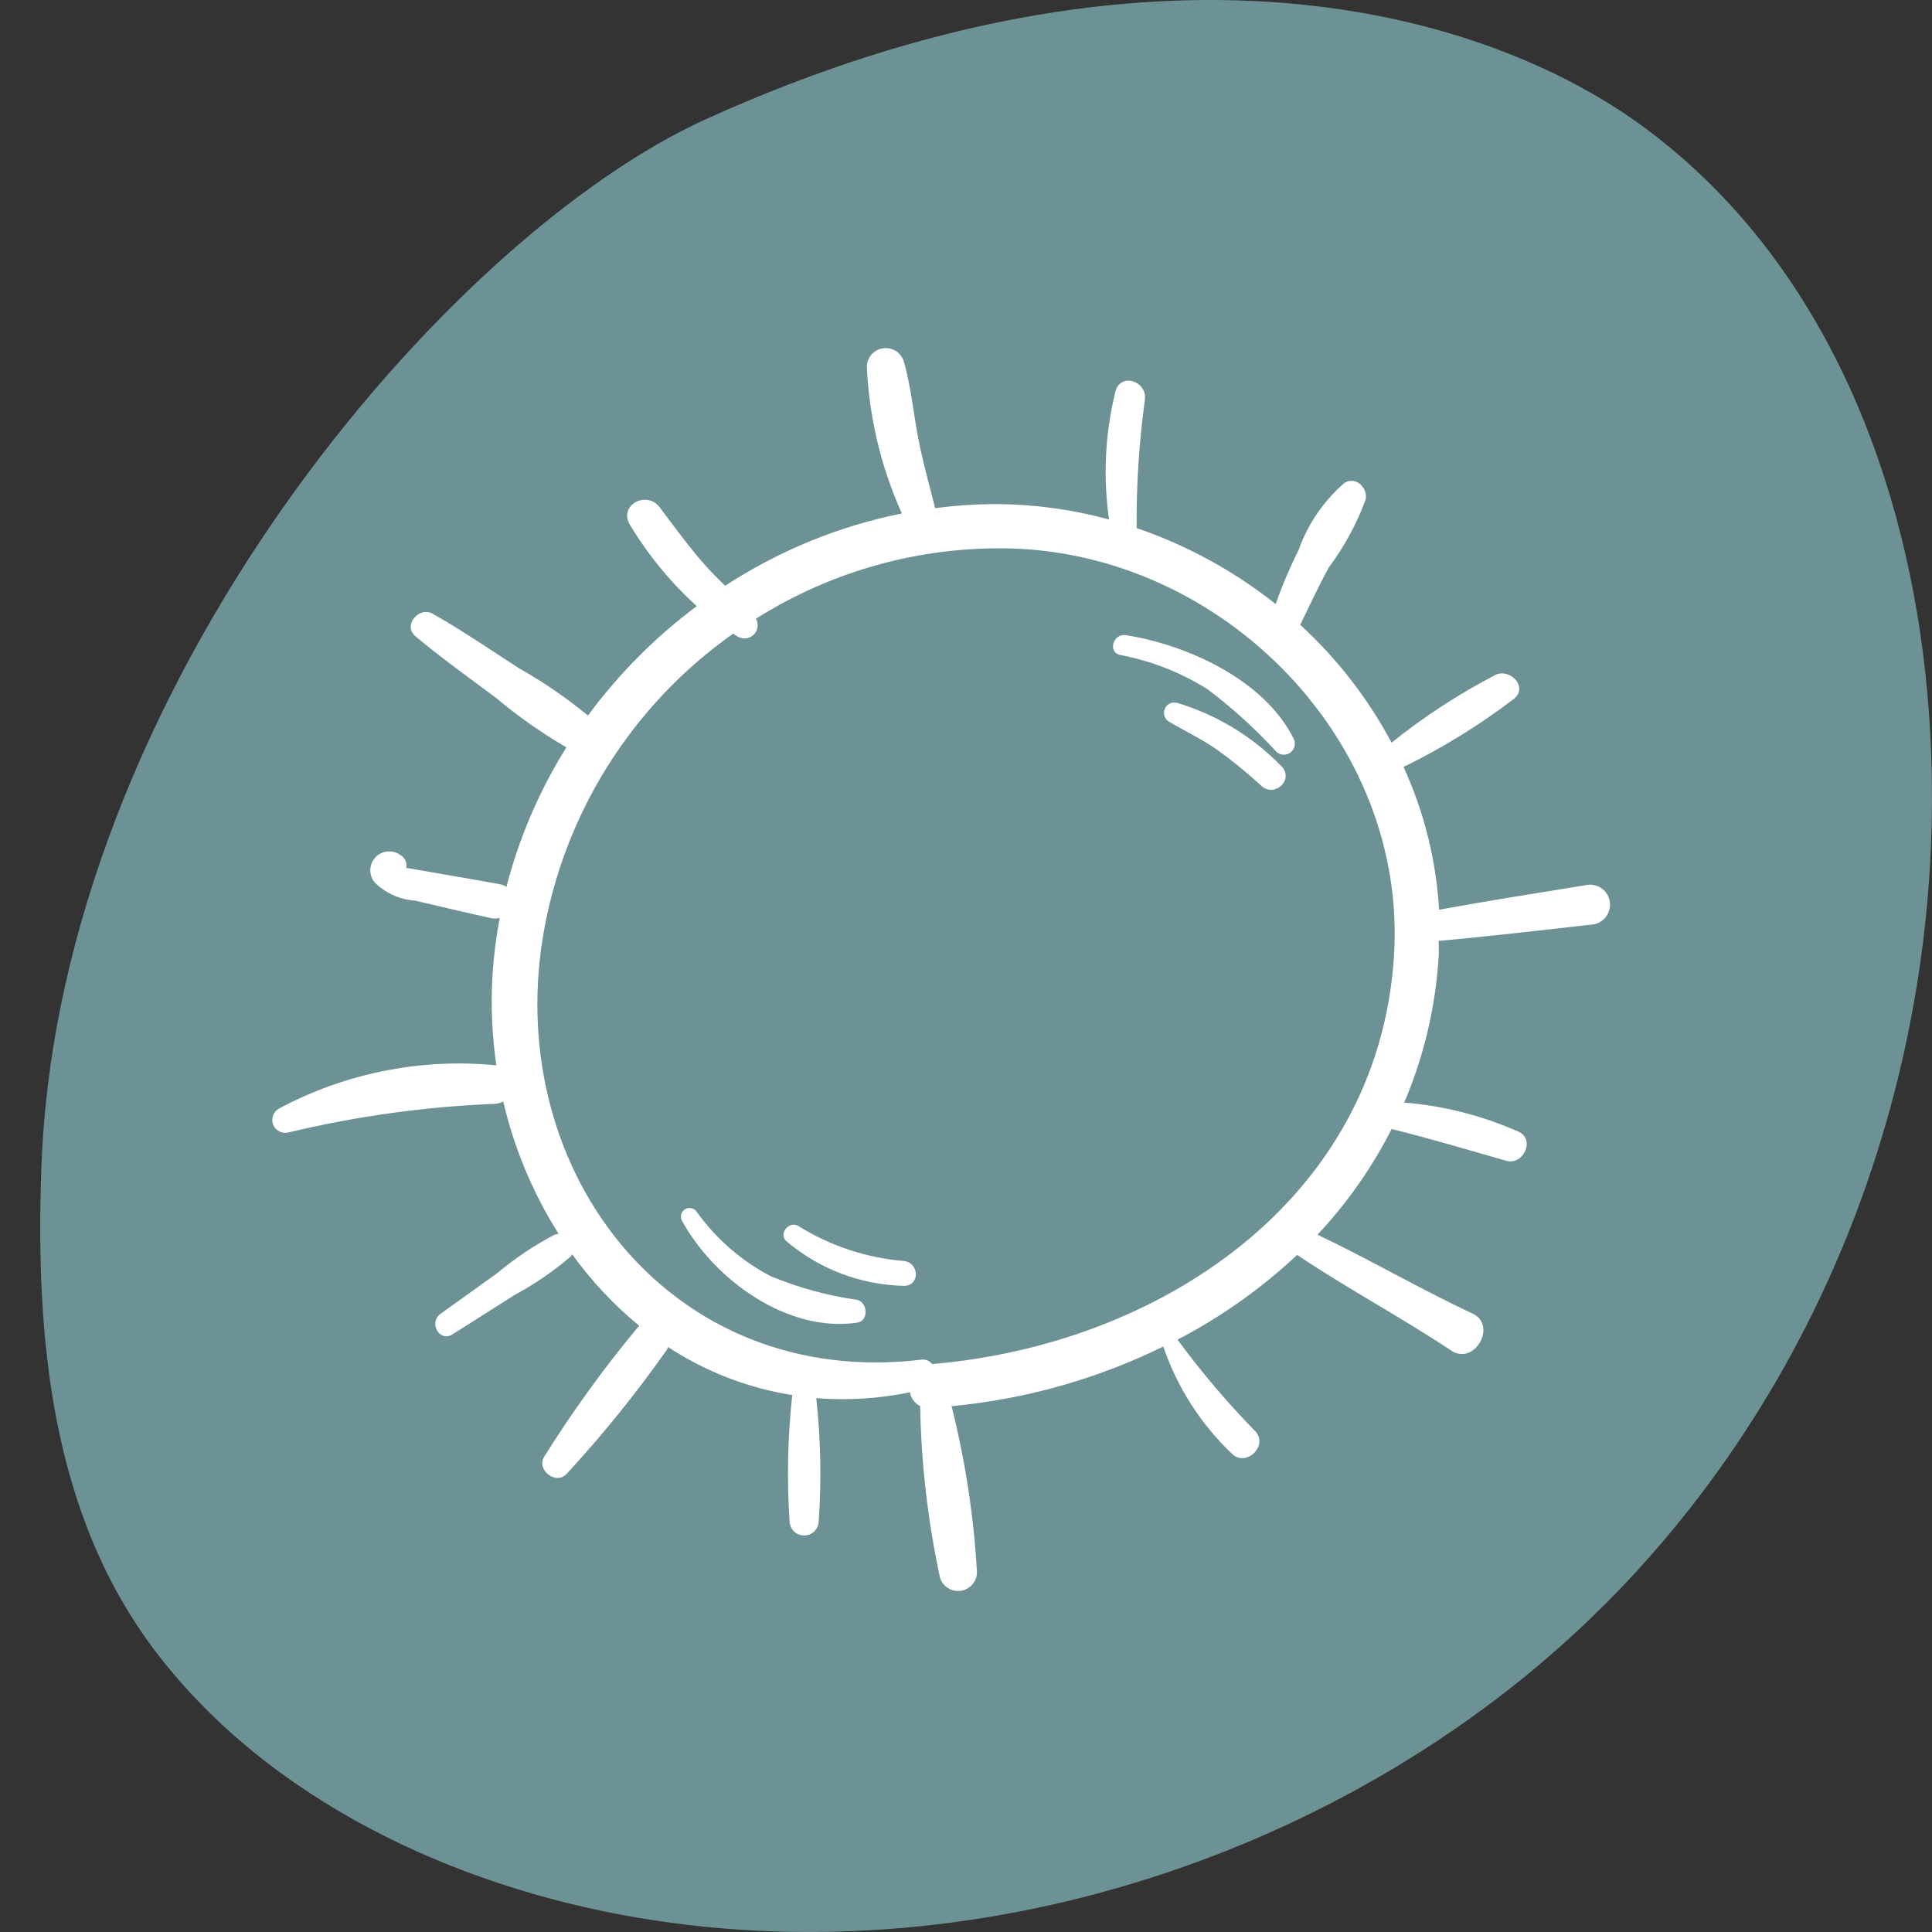
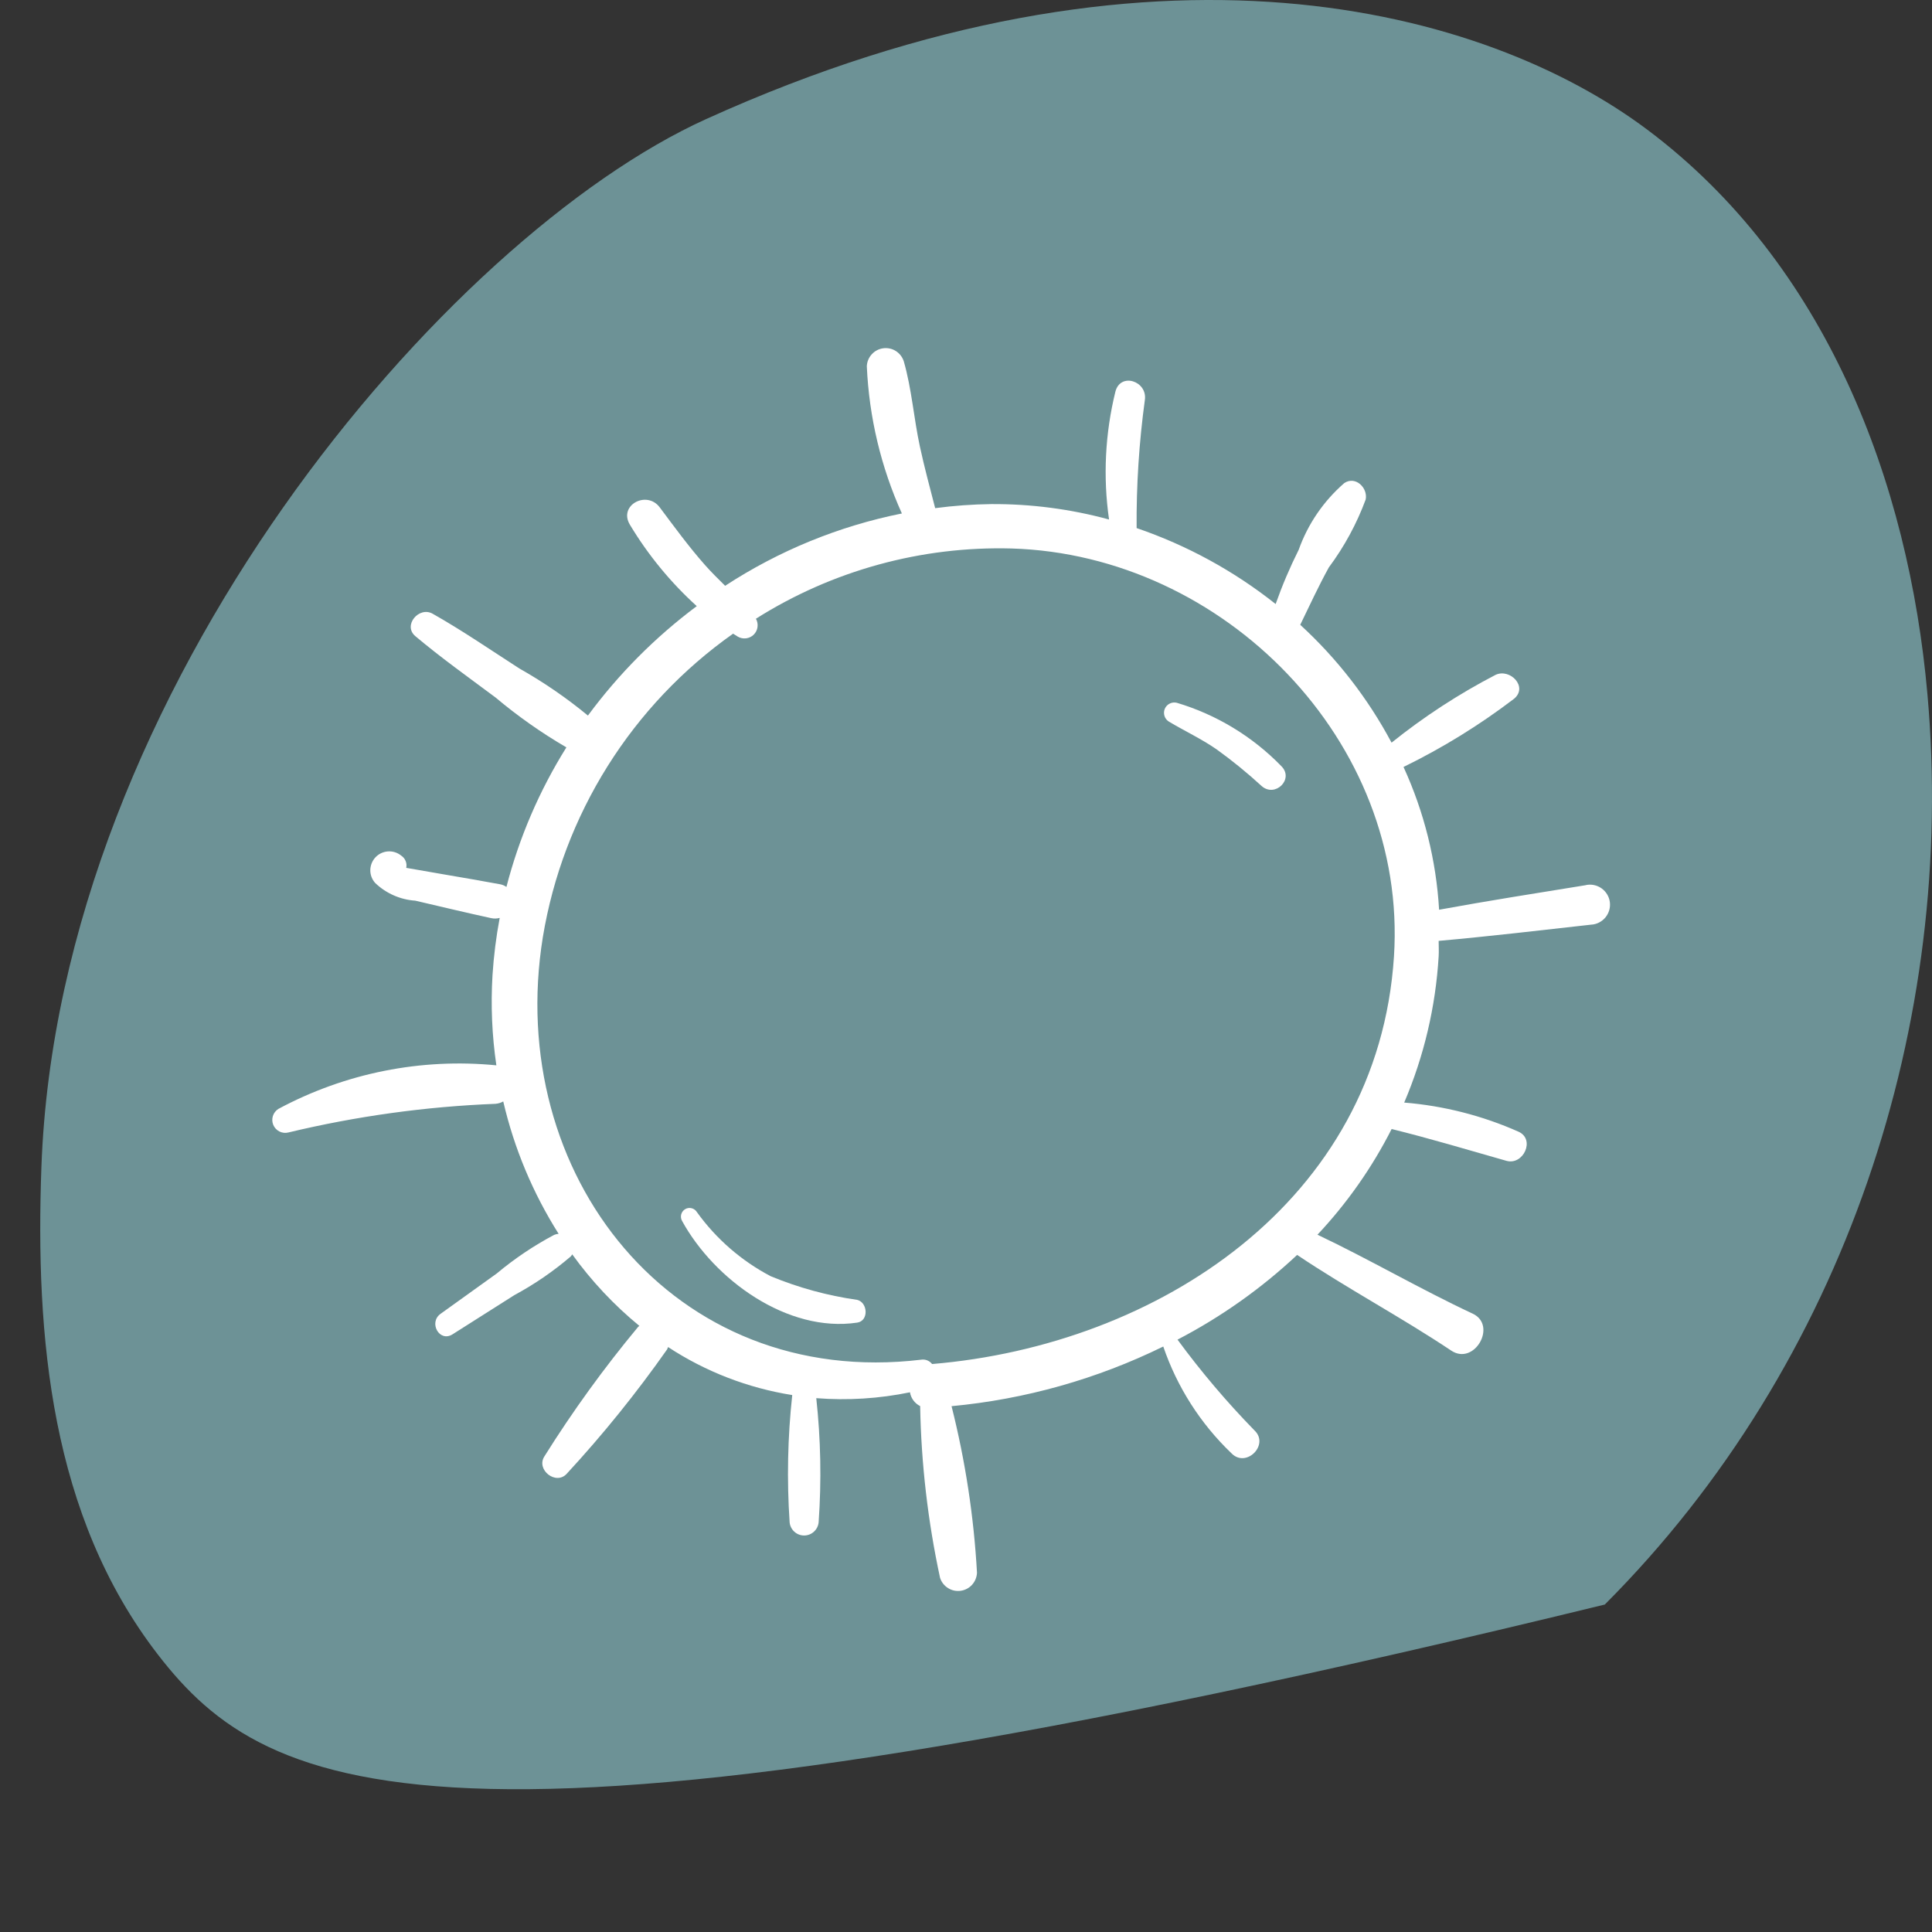
<svg xmlns="http://www.w3.org/2000/svg" width="48" height="48" viewBox="0 0 48 48" fill="none">
  <rect x="0" y="0" width="48" height="48" fill="#333333" stroke="none" />
-   <path d="M39.868 39.865C33.873 45.869 24.571 49.119 15.863 47.648C11.191 46.86 6.67 44.671 3.919 41.102C1.26 37.654 0.875 33.222 1.029 28.988C1.461 17.084 11.123 5.868 17.54 2.96C28.671 -2.085 36.923 0.221 40.926 3.221C45.375 6.556 47.421 11.983 47.887 17.252C48.608 25.385 45.864 33.862 39.868 39.867" fill="#6D9296" />
+   <path d="M39.868 39.865C11.191 46.86 6.67 44.671 3.919 41.102C1.26 37.654 0.875 33.222 1.029 28.988C1.461 17.084 11.123 5.868 17.54 2.96C28.671 -2.085 36.923 0.221 40.926 3.221C45.375 6.556 47.421 11.983 47.887 17.252C48.608 25.385 45.864 33.862 39.868 39.867" fill="#6D9296" />
  <path d="M39.404 21.991C38.187 22.188 36.967 22.38 35.754 22.602C35.682 21.375 35.382 20.172 34.87 19.055C35.839 18.582 36.759 18.014 37.617 17.36C37.97 17.066 37.52 16.599 37.158 16.766C36.243 17.241 35.377 17.805 34.573 18.451C33.988 17.354 33.221 16.363 32.304 15.523C32.536 15.045 32.758 14.563 33.015 14.097C33.399 13.581 33.707 13.013 33.93 12.41C33.989 12.124 33.679 11.815 33.398 12.002C32.885 12.448 32.494 13.018 32.266 13.659C32.047 14.096 31.856 14.546 31.693 15.007C30.658 14.185 29.489 13.547 28.239 13.12C28.231 12.055 28.3 10.99 28.444 9.935C28.51 9.466 27.834 9.244 27.711 9.733C27.456 10.771 27.402 11.849 27.554 12.907C26.6 12.647 25.616 12.518 24.627 12.524C24.161 12.53 23.696 12.564 23.234 12.625C23.103 12.117 22.966 11.61 22.855 11.097C22.703 10.395 22.652 9.664 22.454 8.976C22.42 8.871 22.351 8.781 22.257 8.721C22.164 8.662 22.052 8.638 21.942 8.653C21.833 8.668 21.732 8.721 21.658 8.803C21.583 8.885 21.54 8.99 21.536 9.101C21.592 10.364 21.887 11.605 22.407 12.757C20.842 13.071 19.352 13.681 18.016 14.554C17.847 14.387 17.677 14.22 17.519 14.042C17.113 13.583 16.756 13.093 16.39 12.604C16.068 12.175 15.358 12.551 15.65 13.037C16.102 13.789 16.661 14.47 17.311 15.059C16.281 15.828 15.37 16.744 14.607 17.778C14.074 17.338 13.504 16.947 12.903 16.608C12.191 16.149 11.487 15.665 10.749 15.248C10.411 15.056 10.002 15.537 10.319 15.805C10.957 16.342 11.64 16.828 12.309 17.327C12.86 17.79 13.45 18.206 14.072 18.568C13.401 19.641 12.898 20.811 12.582 22.036C12.537 22.004 12.486 21.982 12.433 21.971C11.974 21.885 11.515 21.808 11.051 21.728L10.413 21.617C10.306 21.598 10.2 21.58 10.093 21.562C10.105 21.504 10.1 21.444 10.077 21.39C10.055 21.335 10.016 21.289 9.967 21.257C9.875 21.182 9.758 21.145 9.639 21.153C9.521 21.161 9.41 21.213 9.329 21.299C9.247 21.386 9.202 21.5 9.2 21.618C9.199 21.737 9.243 21.851 9.323 21.939C9.593 22.197 9.945 22.352 10.318 22.377C10.945 22.523 11.573 22.674 12.204 22.811C12.274 22.826 12.346 22.824 12.415 22.805C12.326 23.275 12.267 23.75 12.236 24.228C12.191 24.976 12.223 25.727 12.332 26.468C10.46 26.283 8.575 26.66 6.917 27.55C6.852 27.591 6.803 27.653 6.78 27.726C6.757 27.799 6.76 27.878 6.79 27.949C6.82 28.02 6.874 28.077 6.943 28.112C7.011 28.146 7.09 28.155 7.164 28.136C8.853 27.731 10.577 27.492 12.313 27.424C12.38 27.418 12.445 27.398 12.503 27.365C12.774 28.531 13.239 29.642 13.879 30.654C13.84 30.657 13.802 30.666 13.766 30.681C13.259 30.95 12.782 31.271 12.342 31.639L10.945 32.642C10.643 32.859 10.917 33.357 11.243 33.151L12.781 32.176C13.28 31.907 13.749 31.585 14.179 31.217C14.194 31.2 14.206 31.182 14.217 31.164C14.694 31.826 15.255 32.424 15.886 32.942C15.876 32.951 15.864 32.954 15.855 32.965C15.008 33.984 14.23 35.058 13.527 36.181C13.308 36.515 13.816 36.914 14.084 36.611C14.982 35.639 15.814 34.607 16.575 33.524C16.584 33.505 16.592 33.486 16.598 33.467C17.53 34.079 18.582 34.485 19.683 34.66C19.569 35.709 19.547 36.765 19.618 37.818C19.625 37.908 19.667 37.992 19.733 38.053C19.8 38.115 19.887 38.149 19.978 38.149C20.069 38.149 20.156 38.115 20.223 38.053C20.29 37.992 20.331 37.908 20.339 37.818C20.411 36.791 20.392 35.76 20.28 34.737C21.059 34.798 21.843 34.749 22.608 34.591C22.62 34.664 22.649 34.733 22.693 34.793C22.737 34.852 22.794 34.901 22.861 34.934C22.887 36.368 23.053 37.797 23.355 39.199C23.388 39.305 23.458 39.395 23.552 39.454C23.645 39.514 23.756 39.538 23.866 39.523C23.976 39.508 24.077 39.455 24.151 39.373C24.225 39.291 24.268 39.185 24.273 39.075C24.195 37.678 23.983 36.292 23.641 34.936C25.47 34.765 27.252 34.263 28.901 33.454C29.245 34.462 29.827 35.372 30.597 36.108C30.96 36.481 31.545 35.895 31.167 35.538C30.478 34.832 29.839 34.078 29.255 33.283C30.337 32.72 31.337 32.012 32.227 31.178C33.472 32.014 34.806 32.721 36.055 33.555C36.63 33.939 37.206 32.928 36.59 32.638C35.283 32.027 34.034 31.294 32.732 30.676C33.468 29.892 34.089 29.008 34.575 28.05C35.536 28.288 36.468 28.567 37.426 28.84C37.847 28.959 38.148 28.311 37.732 28.119C36.831 27.718 35.869 27.473 34.887 27.393C35.379 26.24 35.668 25.012 35.743 23.761C35.751 23.629 35.743 23.505 35.743 23.376C37.007 23.263 38.269 23.114 39.529 22.973C39.598 22.97 39.665 22.952 39.726 22.921C39.787 22.89 39.842 22.847 39.886 22.794C39.929 22.741 39.962 22.68 39.981 22.614C40 22.548 40.005 22.479 39.996 22.411C39.987 22.343 39.964 22.277 39.928 22.219C39.892 22.16 39.845 22.109 39.789 22.07C39.733 22.03 39.669 22.003 39.602 21.989C39.535 21.975 39.465 21.976 39.398 21.99M34.633 23.76C34.24 29.85 28.759 33.419 23.158 33.889C23.126 33.849 23.085 33.817 23.037 33.798C22.99 33.779 22.938 33.773 22.888 33.781C16.711 34.52 12.532 29.169 13.487 23.281C13.736 21.774 14.283 20.331 15.094 19.038C15.905 17.744 16.966 16.624 18.214 15.743C18.253 15.767 18.292 15.795 18.332 15.818C18.394 15.854 18.466 15.868 18.538 15.859C18.609 15.85 18.675 15.818 18.727 15.767C18.778 15.716 18.811 15.65 18.82 15.579C18.83 15.507 18.816 15.435 18.781 15.372C20.678 14.173 22.89 13.566 25.134 13.627C30.406 13.785 34.977 18.412 34.633 23.76Z" fill="white" />
  <path d="M21.298 32.295C20.558 32.19 19.835 31.992 19.145 31.706C18.421 31.325 17.795 30.782 17.317 30.118C17.288 30.069 17.241 30.033 17.186 30.019C17.131 30.004 17.072 30.012 17.023 30.041C16.974 30.07 16.939 30.117 16.924 30.172C16.91 30.227 16.918 30.285 16.946 30.334C17.744 31.789 19.562 33.12 21.298 32.86C21.59 32.816 21.56 32.359 21.298 32.295Z" fill="white" />
-   <path d="M22.457 31.329C21.526 31.253 20.627 30.954 19.835 30.46C19.607 30.317 19.327 30.662 19.541 30.84C20.358 31.532 21.387 31.922 22.457 31.947C22.863 31.947 22.843 31.371 22.457 31.329Z" fill="white" />
-   <path d="M32.139 18.35C31.412 16.891 29.501 16.022 27.974 15.781C27.655 15.731 27.51 16.208 27.838 16.274C28.604 16.42 29.336 16.707 29.997 17.121C30.615 17.586 31.189 18.108 31.712 18.678C31.759 18.722 31.82 18.747 31.884 18.75C31.949 18.753 32.012 18.733 32.063 18.694C32.114 18.655 32.15 18.599 32.164 18.536C32.178 18.473 32.169 18.407 32.139 18.35Z" fill="white" />
  <path d="M31.838 19.038C31.119 18.298 30.224 17.755 29.236 17.46C29.176 17.446 29.114 17.453 29.06 17.481C29.005 17.508 28.963 17.554 28.939 17.61C28.915 17.666 28.913 17.729 28.931 17.787C28.949 17.845 28.988 17.895 29.039 17.927C29.432 18.162 29.845 18.354 30.224 18.616C30.616 18.898 30.99 19.203 31.346 19.53C31.68 19.823 32.155 19.36 31.838 19.038Z" fill="white" />
</svg>